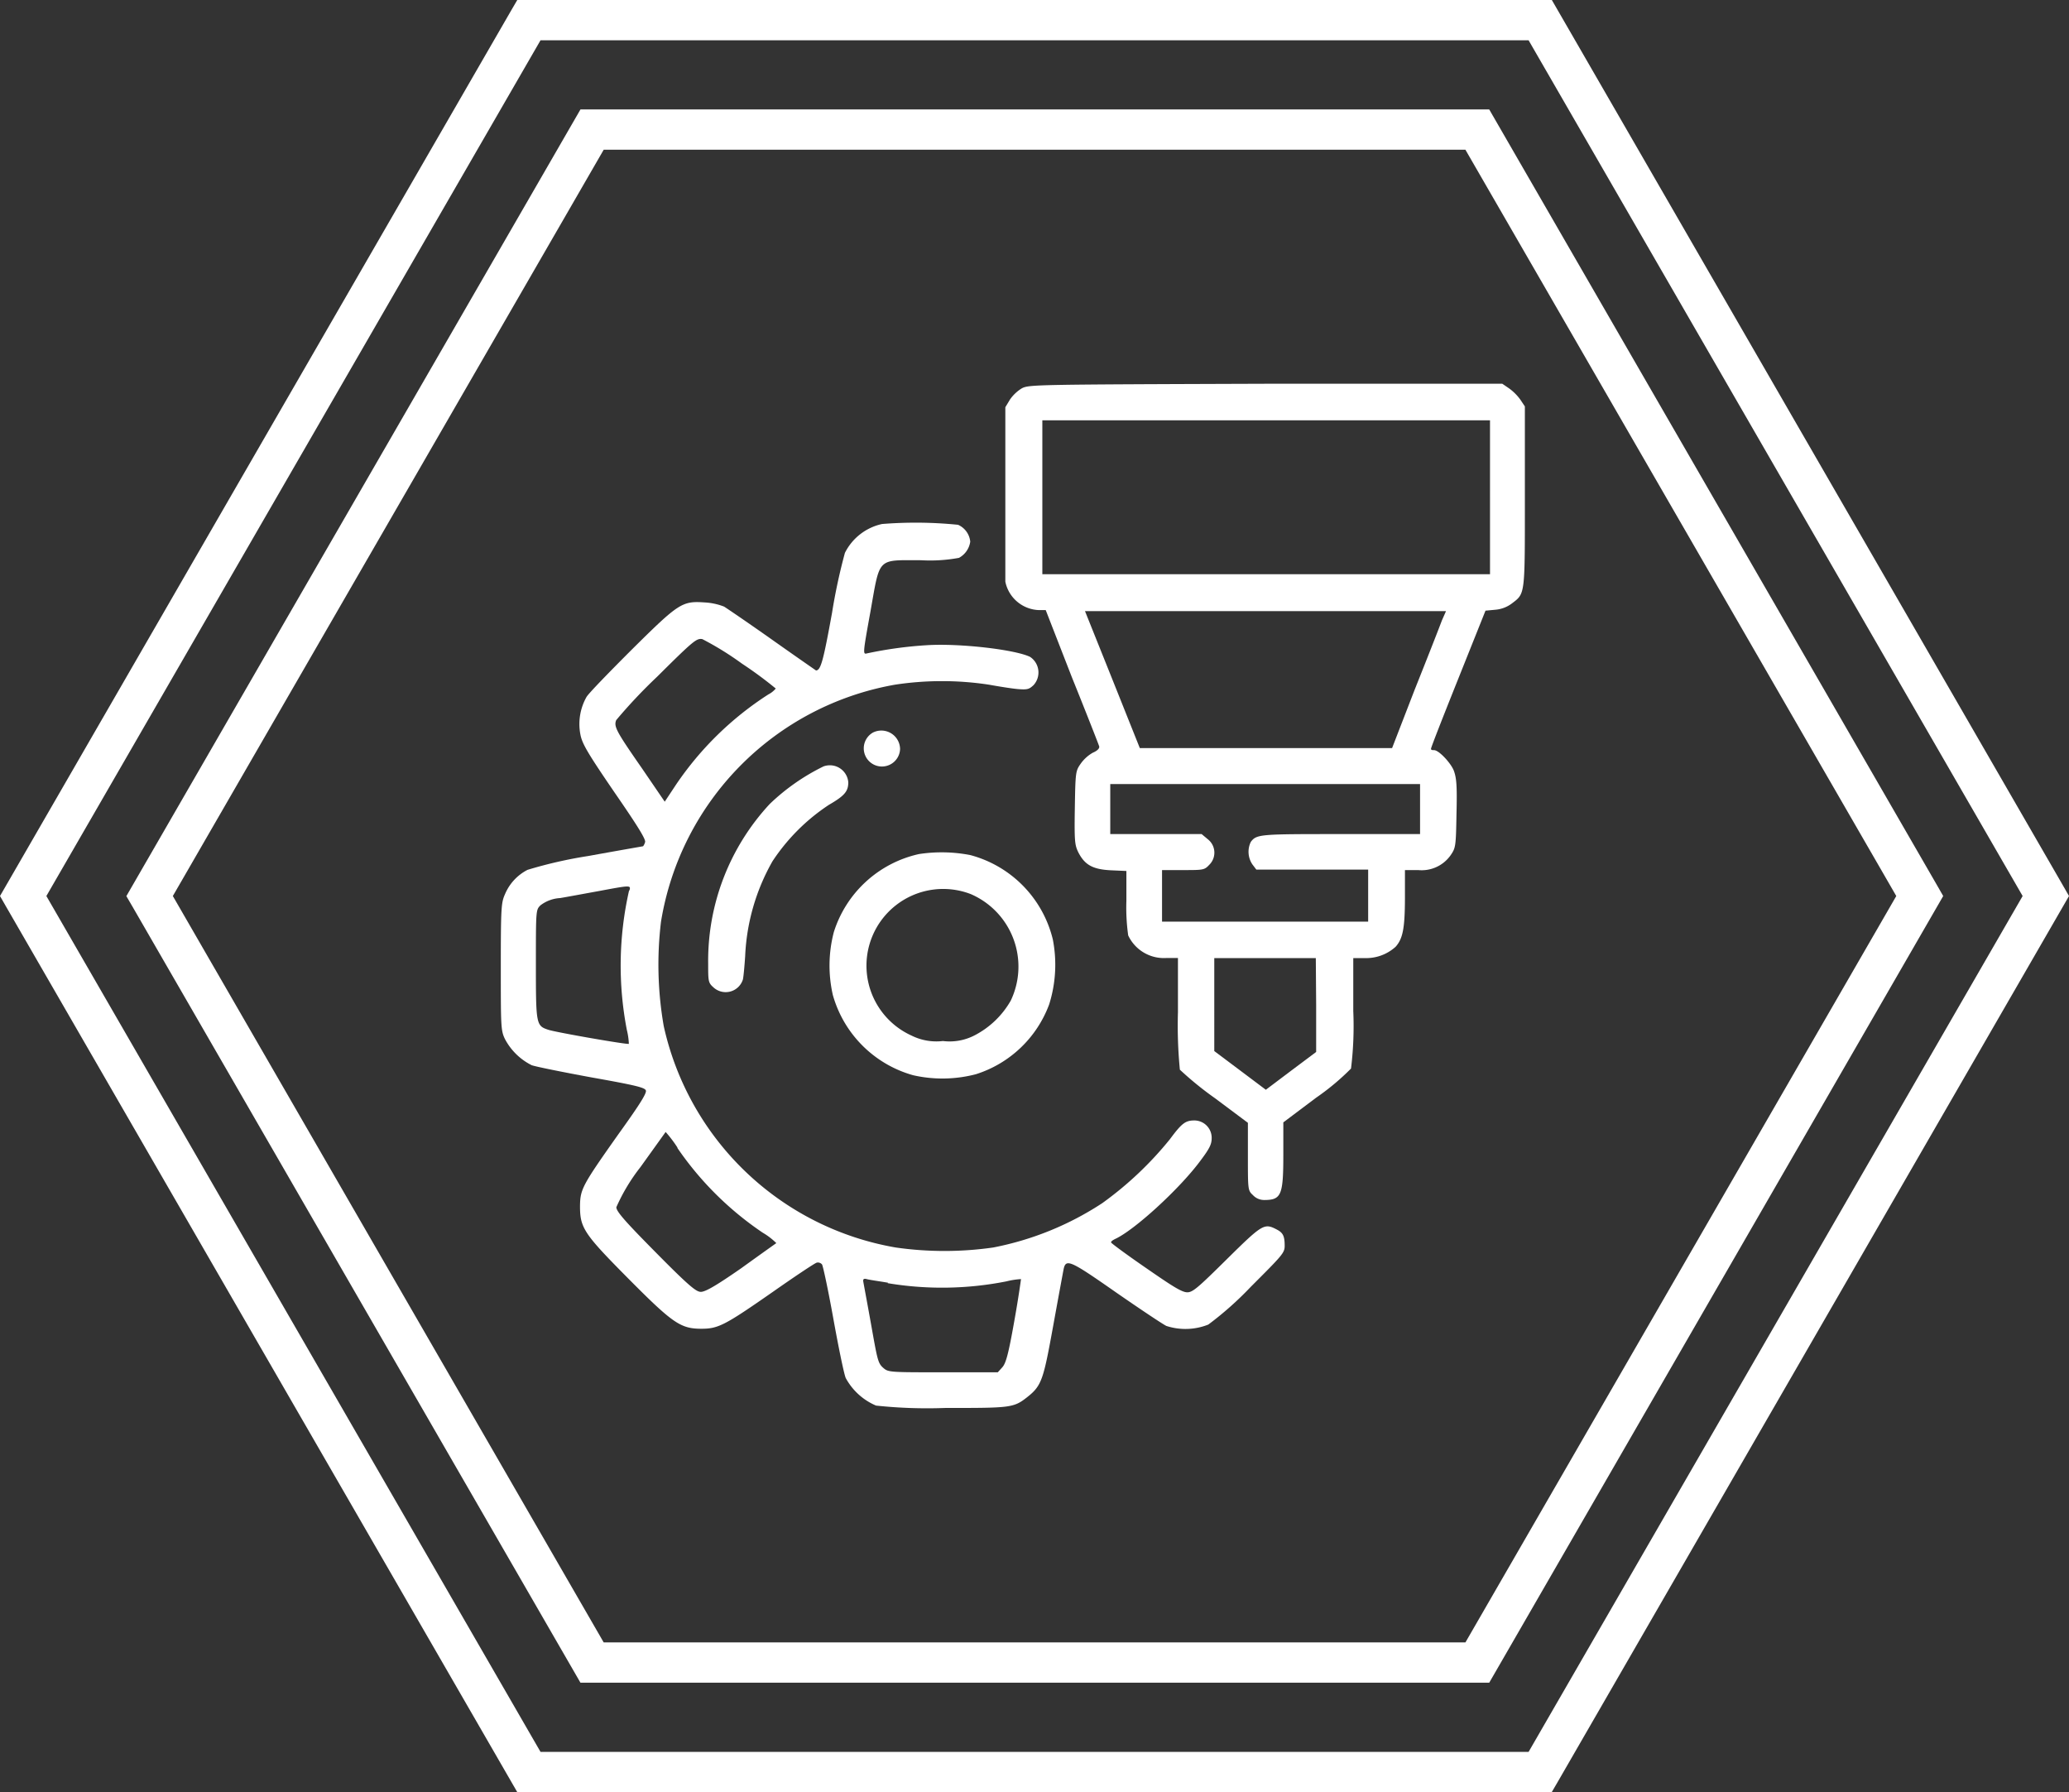
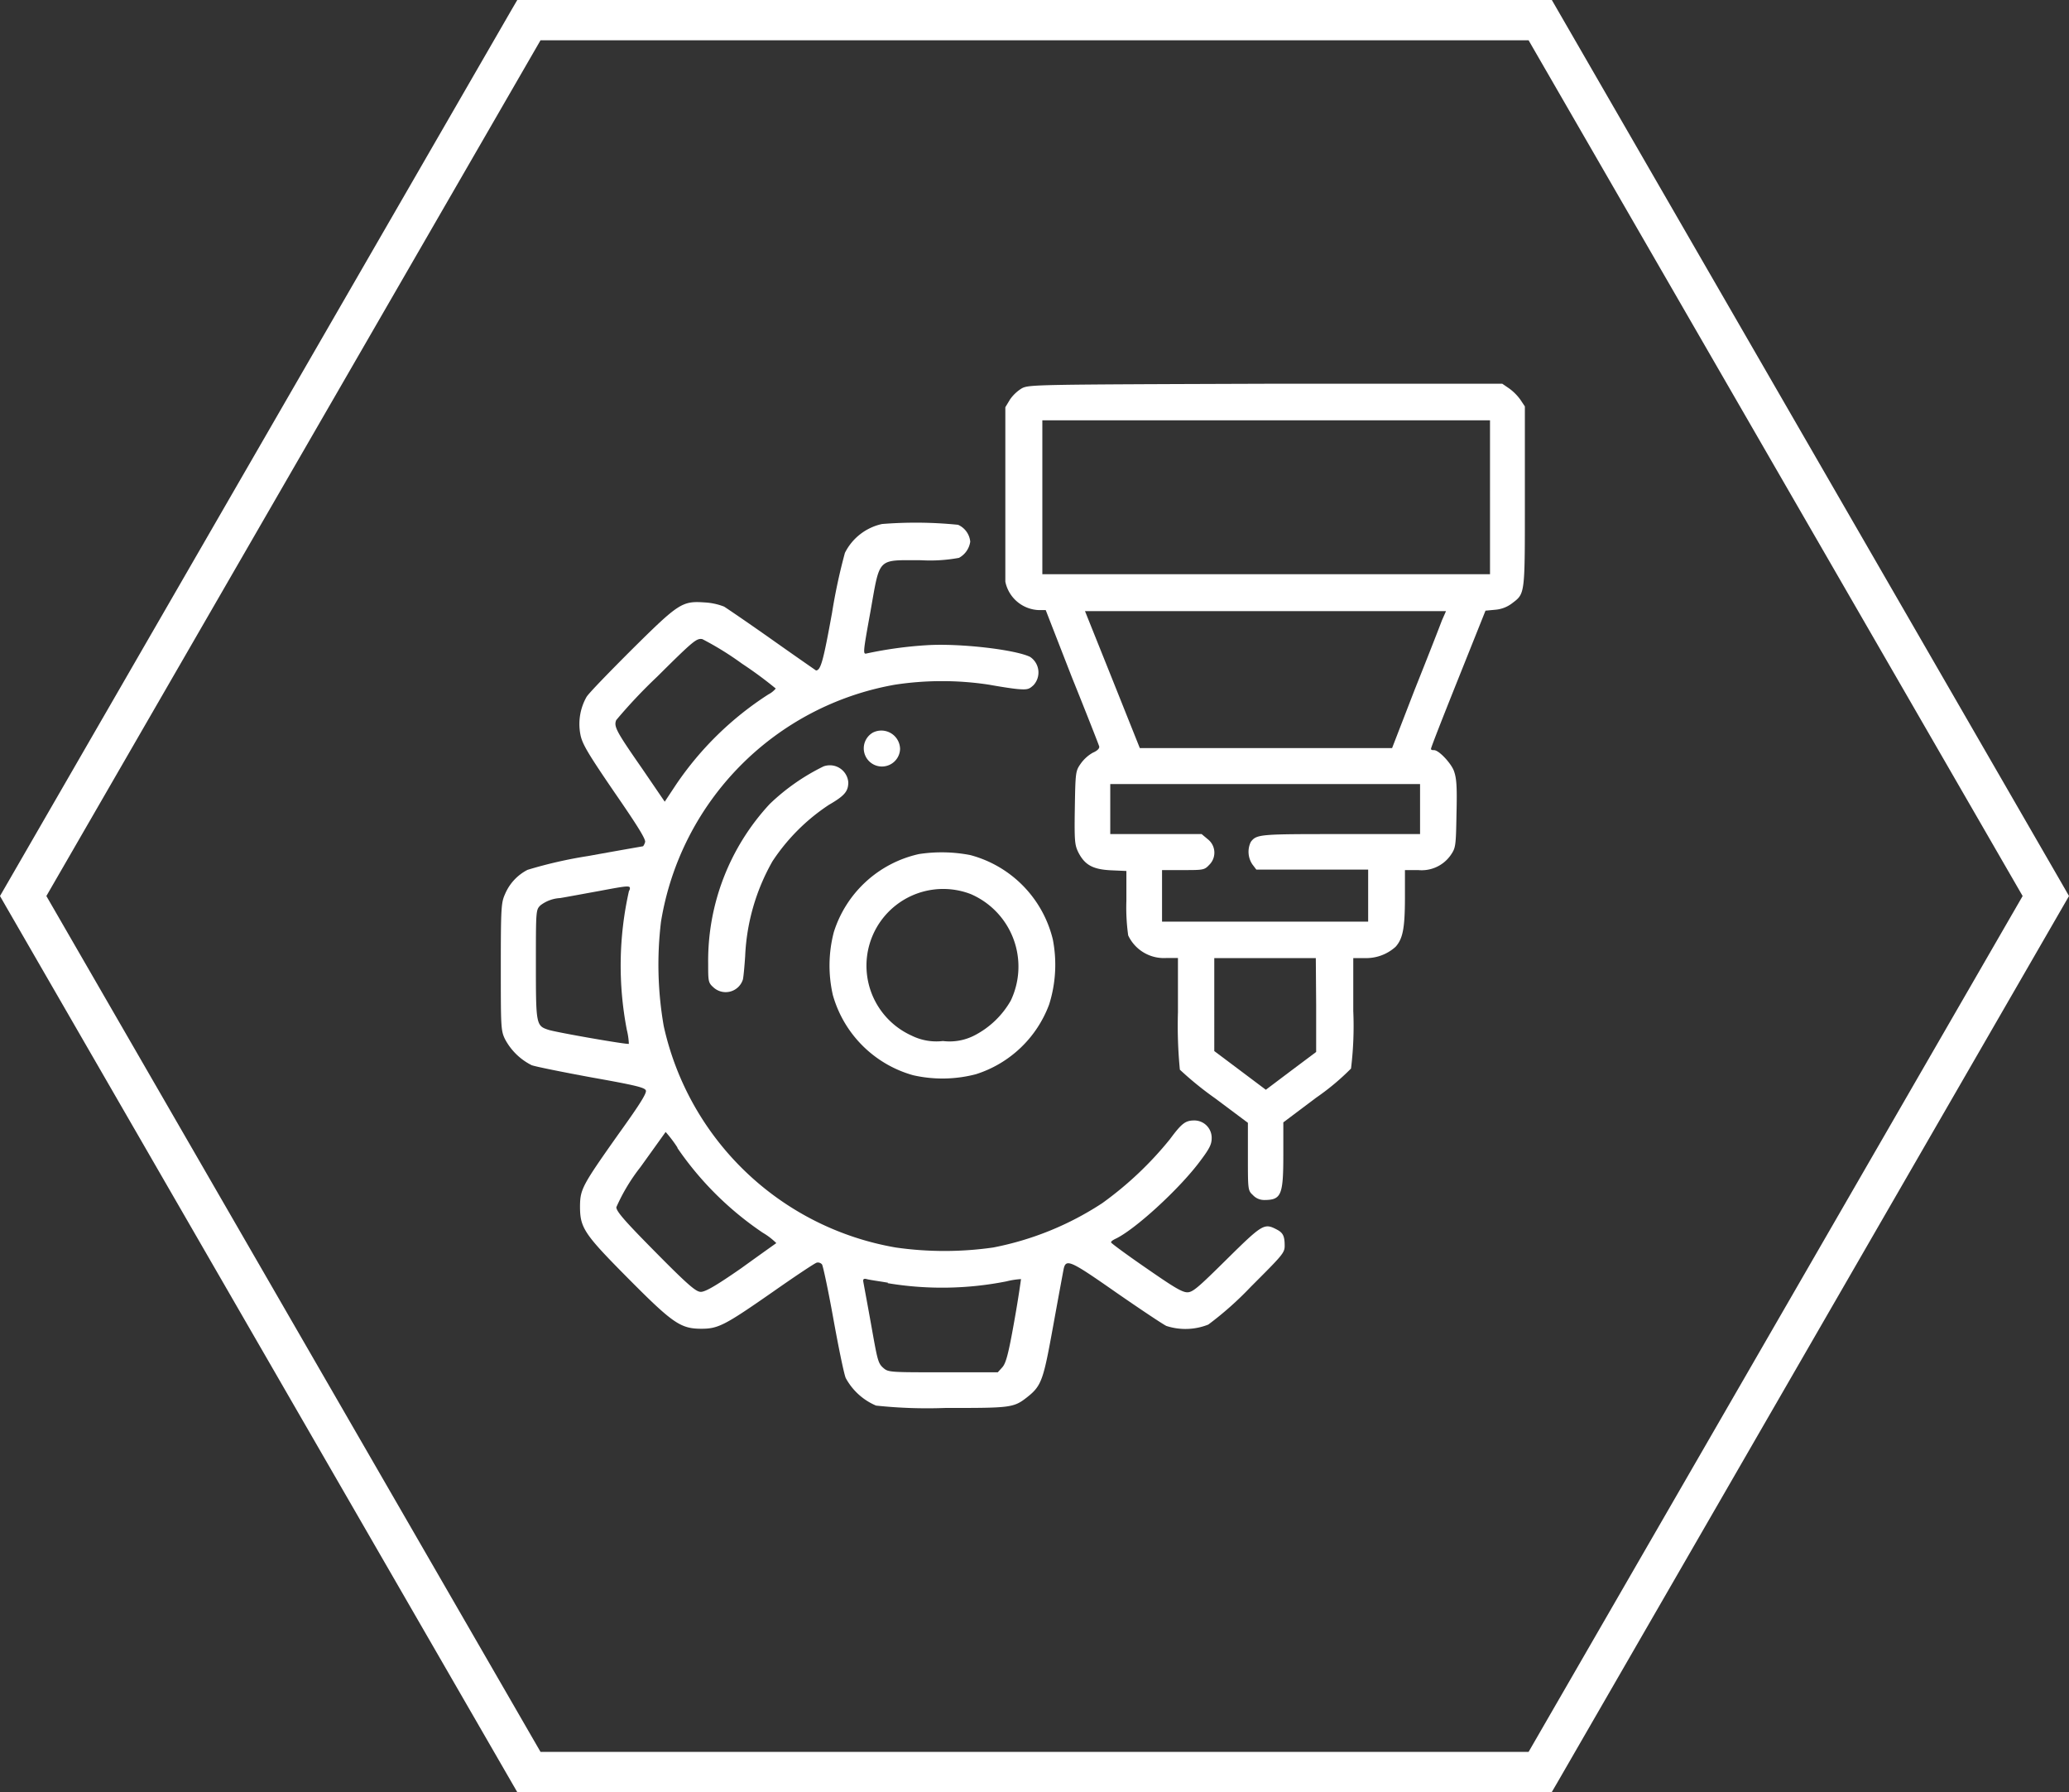
<svg xmlns="http://www.w3.org/2000/svg" id="Слой_1" data-name="Слой 1" viewBox="0 0 183.39 158.83">
  <rect x="0" y="0" width="183.39" height="158.83" fill="#333333" stroke="none" />
  <defs>
    <style>.cls-1{fill:#fff;}</style>
  </defs>
-   <path class="cls-1" d="M51.45,9.7,11.2,79.42l.52.89,39.73,68.82H132l40.24-69.72-.51-.89L132,9.7Zm78.44,135.86H53.51L15.32,79.41,53.51,13.27h76.38l38.19,66.14Z" />
  <path class="cls-1" d="M182.88,78.52,137.55,0H45.85l-.52.89L0,79.41l.51.89,45.34,78.53h91.69l.52-.89,45.33-78.53Zm-47.39,76.74H47.91L4.11,79.41,47.91,3.57h87.58l43.79,75.84Z" />
  <path class="cls-1" d="M90.58,34.41a3.51,3.51,0,0,0-1.06,1l-.41.68,0,7.35c0,4,0,7.69,0,8.11a3.15,3.15,0,0,0,3,2.52h.58L95,60c1.3,3.22,2.39,6,2.43,6.15s-.12.37-.57.56a3.37,3.37,0,0,0-1.09,1c-.43.62-.45.76-.5,3.88-.05,3,0,3.29.3,3.93.58,1.14,1.29,1.53,2.91,1.61l1.36.06v2.62A17.76,17.76,0,0,0,100,82.9a3.49,3.49,0,0,0,3.41,2h1v4.8a40.42,40.42,0,0,0,.17,5.1,29.45,29.45,0,0,0,3.1,2.52l2.93,2.19v3c0,2.92,0,3,.44,3.4a1.35,1.35,0,0,0,1,.44c1.52,0,1.7-.42,1.7-4V99.47l2.9-2.18a21.62,21.62,0,0,0,3.1-2.59,30.76,30.76,0,0,0,.2-5.1V84.91h1a3.89,3.89,0,0,0,2.75-1c.64-.71.82-1.63.83-4.25V77.11h1.17a3.14,3.14,0,0,0,2.91-1.36c.42-.62.44-.8.49-3.65.06-2.46,0-3.14-.23-3.78s-1.31-1.84-1.77-1.84c-.14,0-.26,0-.26-.12s1.08-2.87,2.41-6.19l2.42-6.05.85-.08a2.82,2.82,0,0,0,1.49-.56c1.19-.91,1.15-.66,1.15-9.46v-8l-.4-.6a4.47,4.47,0,0,0-1-1l-.6-.41h-21C91.84,34.08,91.22,34.08,90.58,34.41Zm41.49,9.66v6.82H92.39V37.25h39.68ZM127.8,55c-.19.52-1.27,3.28-2.41,6.13l-2,5.17-11.18,0-11.18,0-2.43-6.08-2.43-6.06h32Zm-1.93,16.71v2.21h-7c-7.16,0-7.48,0-8,.69a2,2,0,0,0,.14,2l.35.46h9.91v4.61H103V77.11h1.86c1.75,0,1.89,0,2.3-.44a1.51,1.51,0,0,0-.1-2.29l-.55-.46H98.41V69.49h27.46Zm-9.21,17.36v4.16l-2.23,1.67-2.23,1.68-2.29-1.72-2.28-1.71V84.91h9Z" />
  <path class="cls-1" d="M78.18,46.44A4.83,4.83,0,0,0,74.89,49a50.83,50.83,0,0,0-1.14,5.31c-.78,4.29-1,5.09-1.42,5.11,0,0-1.75-1.21-3.8-2.66s-4-2.78-4.35-3a5.53,5.53,0,0,0-1.73-.37c-2-.14-2.3.07-6.47,4.2-2,2-3.84,3.89-4,4.19a4.88,4.88,0,0,0-.53,3.34c.16.81.65,1.64,3,5.08,2.07,3,2.8,4.18,2.73,4.43S57,75,57,75s-2.25.39-4.84.86a39.22,39.22,0,0,0-5.4,1.23,4.29,4.29,0,0,0-2,2.16c-.33.74-.37,1.15-.37,6.43s0,5.65.37,6.41a5.42,5.42,0,0,0,2.36,2.31c.3.12,2.68.6,5.28,1.08,3.93.7,4.77.9,4.85,1.17s-.7,1.45-2.48,3.93c-3.18,4.5-3.34,4.82-3.36,6.31,0,1.93.33,2.44,4.29,6.43s4.64,4.44,6.48,4.44c1.49,0,2.09-.32,6.31-3.26,2-1.4,3.75-2.57,3.91-2.6a.47.47,0,0,1,.46.16c.09.12.55,2.28,1,4.78s.94,4.89,1.1,5.28a5.49,5.49,0,0,0,2.69,2.45,42.67,42.67,0,0,0,6.13.21c5.87,0,6.06,0,7.32-1s1.4-1.6,2.27-6.38c.44-2.43.85-4.63.9-4.89.2-1,.57-.82,4.61,2,2.12,1.47,4.14,2.82,4.5,3a5.47,5.47,0,0,0,3.72-.12,29.45,29.45,0,0,0,3.77-3.35c2.77-2.77,3-3,3-3.62,0-.88-.14-1.17-.73-1.47-1.08-.56-1.25-.46-4.41,2.66-2.51,2.48-3,2.92-3.49,2.92s-1.34-.55-3.61-2.12c-1.7-1.17-3.1-2.2-3.14-2.29s.14-.21.36-.32c1.7-.78,5.65-4.39,7.49-6.85.87-1.15,1.06-1.53,1.06-2.09a1.54,1.54,0,0,0-1.52-1.56c-.8,0-1.12.23-2.18,1.66a30.85,30.85,0,0,1-6,5.67,26.93,26.93,0,0,1-9.67,3.93,30.43,30.43,0,0,1-8.63,0A25.49,25.49,0,0,1,58.83,90.93a31.72,31.72,0,0,1-.24-9.25,25.49,25.49,0,0,1,20.74-21,27.69,27.69,0,0,1,8.33,0c.89.16,2,.34,2.57.39.87.07,1,0,1.38-.35a1.66,1.66,0,0,0-.3-2.5C90,57.57,85.07,57,82.17,57.18a35.75,35.75,0,0,0-5.34.73c-.35.09-.35,0,.32-3.69.87-4.89.55-4.57,4.49-4.57A14,14,0,0,0,85,49.44,1.94,1.94,0,0,0,86,48a1.83,1.83,0,0,0-1.08-1.49A37.4,37.4,0,0,0,78.18,46.44ZM65.76,58.81a35.43,35.43,0,0,1,3,2.21,2.05,2.05,0,0,1-.65.52,28.44,28.44,0,0,0-8.19,8l-1,1.51-2-2.93c-2.3-3.31-2.53-3.73-2.3-4.3a45.94,45.94,0,0,1,3.63-3.85c3.24-3.22,3.49-3.41,4-3.33A27,27,0,0,1,65.76,58.81Zm-10,20.11a30.07,30.07,0,0,0-.2,12.35,6.19,6.19,0,0,1,.18,1.24c-.09.09-6.36-1-7.12-1.24-1.1-.36-1.12-.45-1.12-5.8,0-4.83,0-4.83.41-5.24a3.16,3.16,0,0,1,1.74-.64c.72-.12,2.26-.41,3.43-.62C55.91,78.44,55.93,78.44,55.79,78.92Zm4.27,22.8a28.43,28.43,0,0,0,7.58,7.53,6,6,0,0,1,1.2.92s-1.41,1-3.1,2.22c-2.26,1.57-3.19,2.1-3.59,2.1s-1-.46-4-3.5c-2.69-2.72-3.49-3.62-3.49-4a16.64,16.64,0,0,1,2.14-3.56C58,101.72,59,100.32,59,100.32A11.42,11.42,0,0,1,60.06,101.72Zm18.65,12a29.3,29.3,0,0,0,10.53-.16,6.86,6.86,0,0,1,1.29-.2s-.23,1.7-.6,3.74c-.53,3-.75,3.74-1.07,4.09l-.39.43H83.6c-4.8,0-4.87,0-5.33-.41s-.51-.76-1.06-3.84c-.34-1.9-.66-3.6-.69-3.78s0-.31.3-.23S77.88,113.54,78.71,113.68Z" />
  <path class="cls-1" d="M77.38,64.92a1.61,1.61,0,1,0,2.4,1.47A1.66,1.66,0,0,0,77.38,64.92Z" />
  <path class="cls-1" d="M73,67.92a18.76,18.76,0,0,0-4.77,3.33A20.42,20.42,0,0,0,62.77,85.4c0,1.51,0,1.69.44,2.08a1.6,1.6,0,0,0,2.64-.68c.05-.21.14-1.15.2-2.07a18.6,18.6,0,0,1,2.42-8.4,17.56,17.56,0,0,1,5-5c1.38-.8,1.72-1.19,1.72-2A1.64,1.64,0,0,0,73,67.92Z" />
  <path class="cls-1" d="M81.46,75.69a10.23,10.23,0,0,0-7.55,6.91,11.71,11.71,0,0,0-.09,5.58,10.27,10.27,0,0,0,7.11,7.11,11.71,11.71,0,0,0,5.58-.09A10.21,10.21,0,0,0,93,89a11.71,11.71,0,0,0,.32-5.74A10.23,10.23,0,0,0,86,75.78,13.36,13.36,0,0,0,81.46,75.69Zm4.59,3.55a7,7,0,0,1,3.54,9.44,7.83,7.83,0,0,1-3.21,3.08,4.79,4.79,0,0,1-2.8.5,4.94,4.94,0,0,1-2.78-.48,6.8,6.8,0,0,1,5.25-12.54Z" />
</svg>